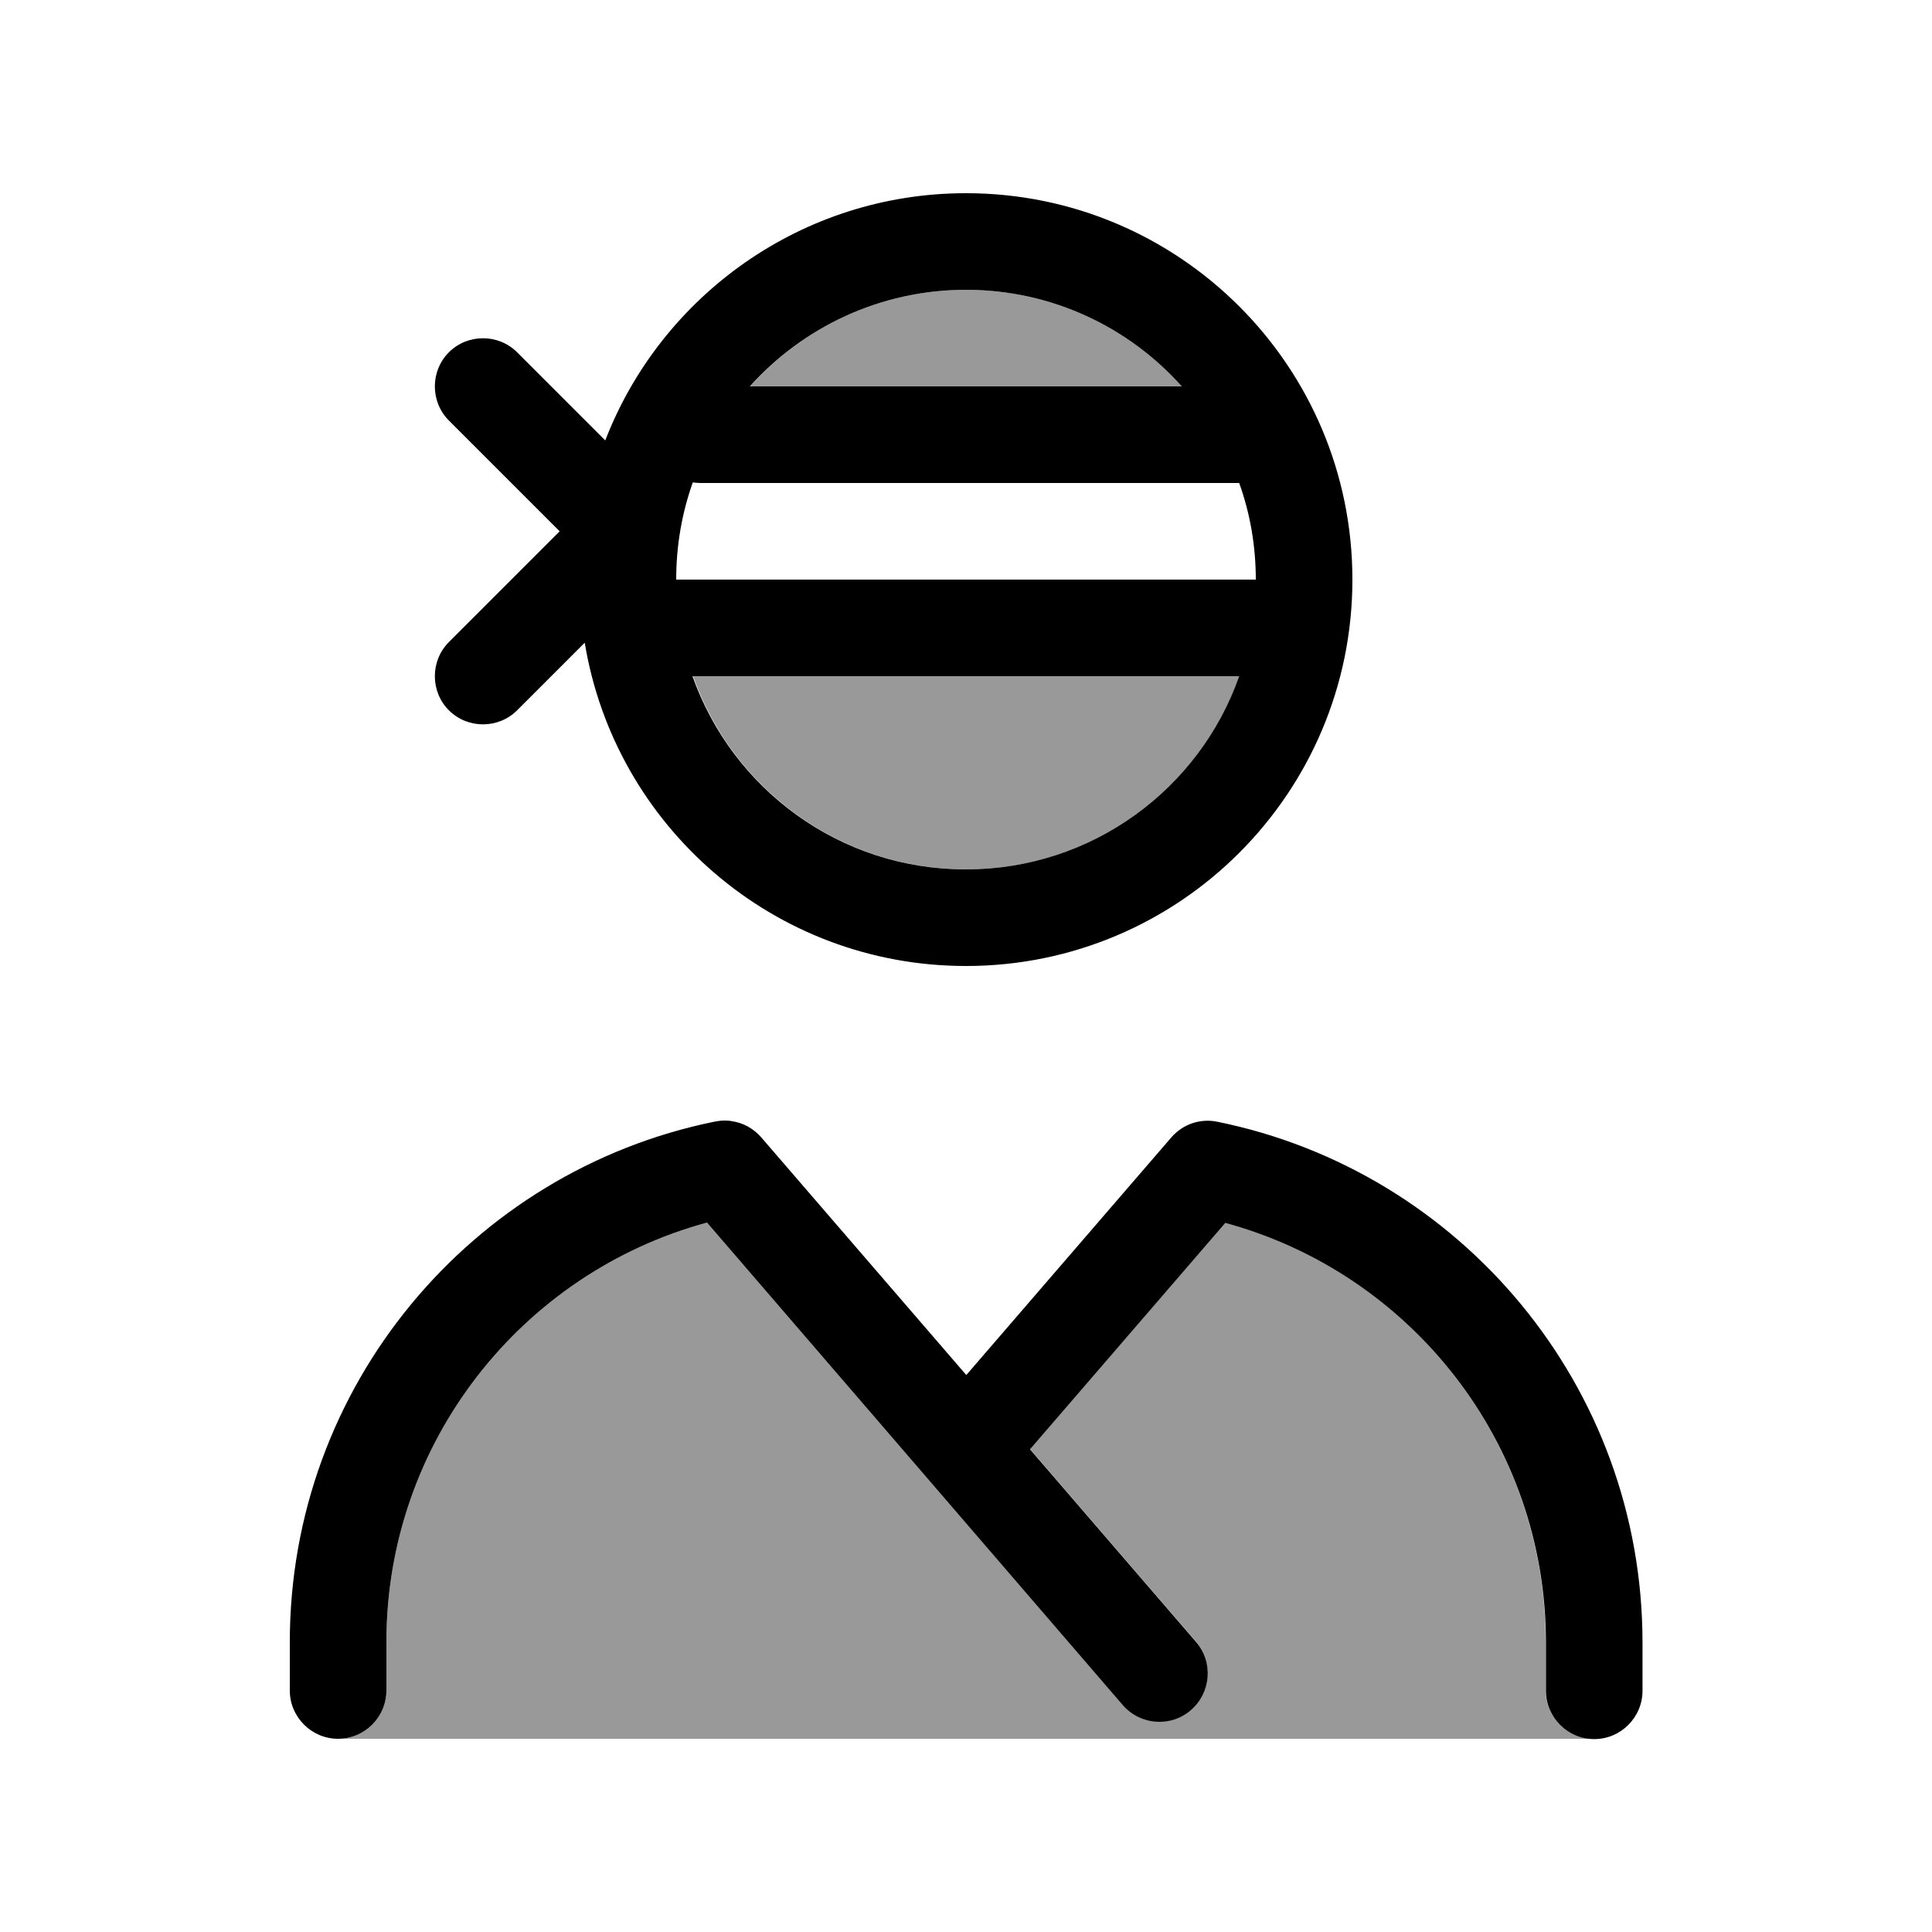
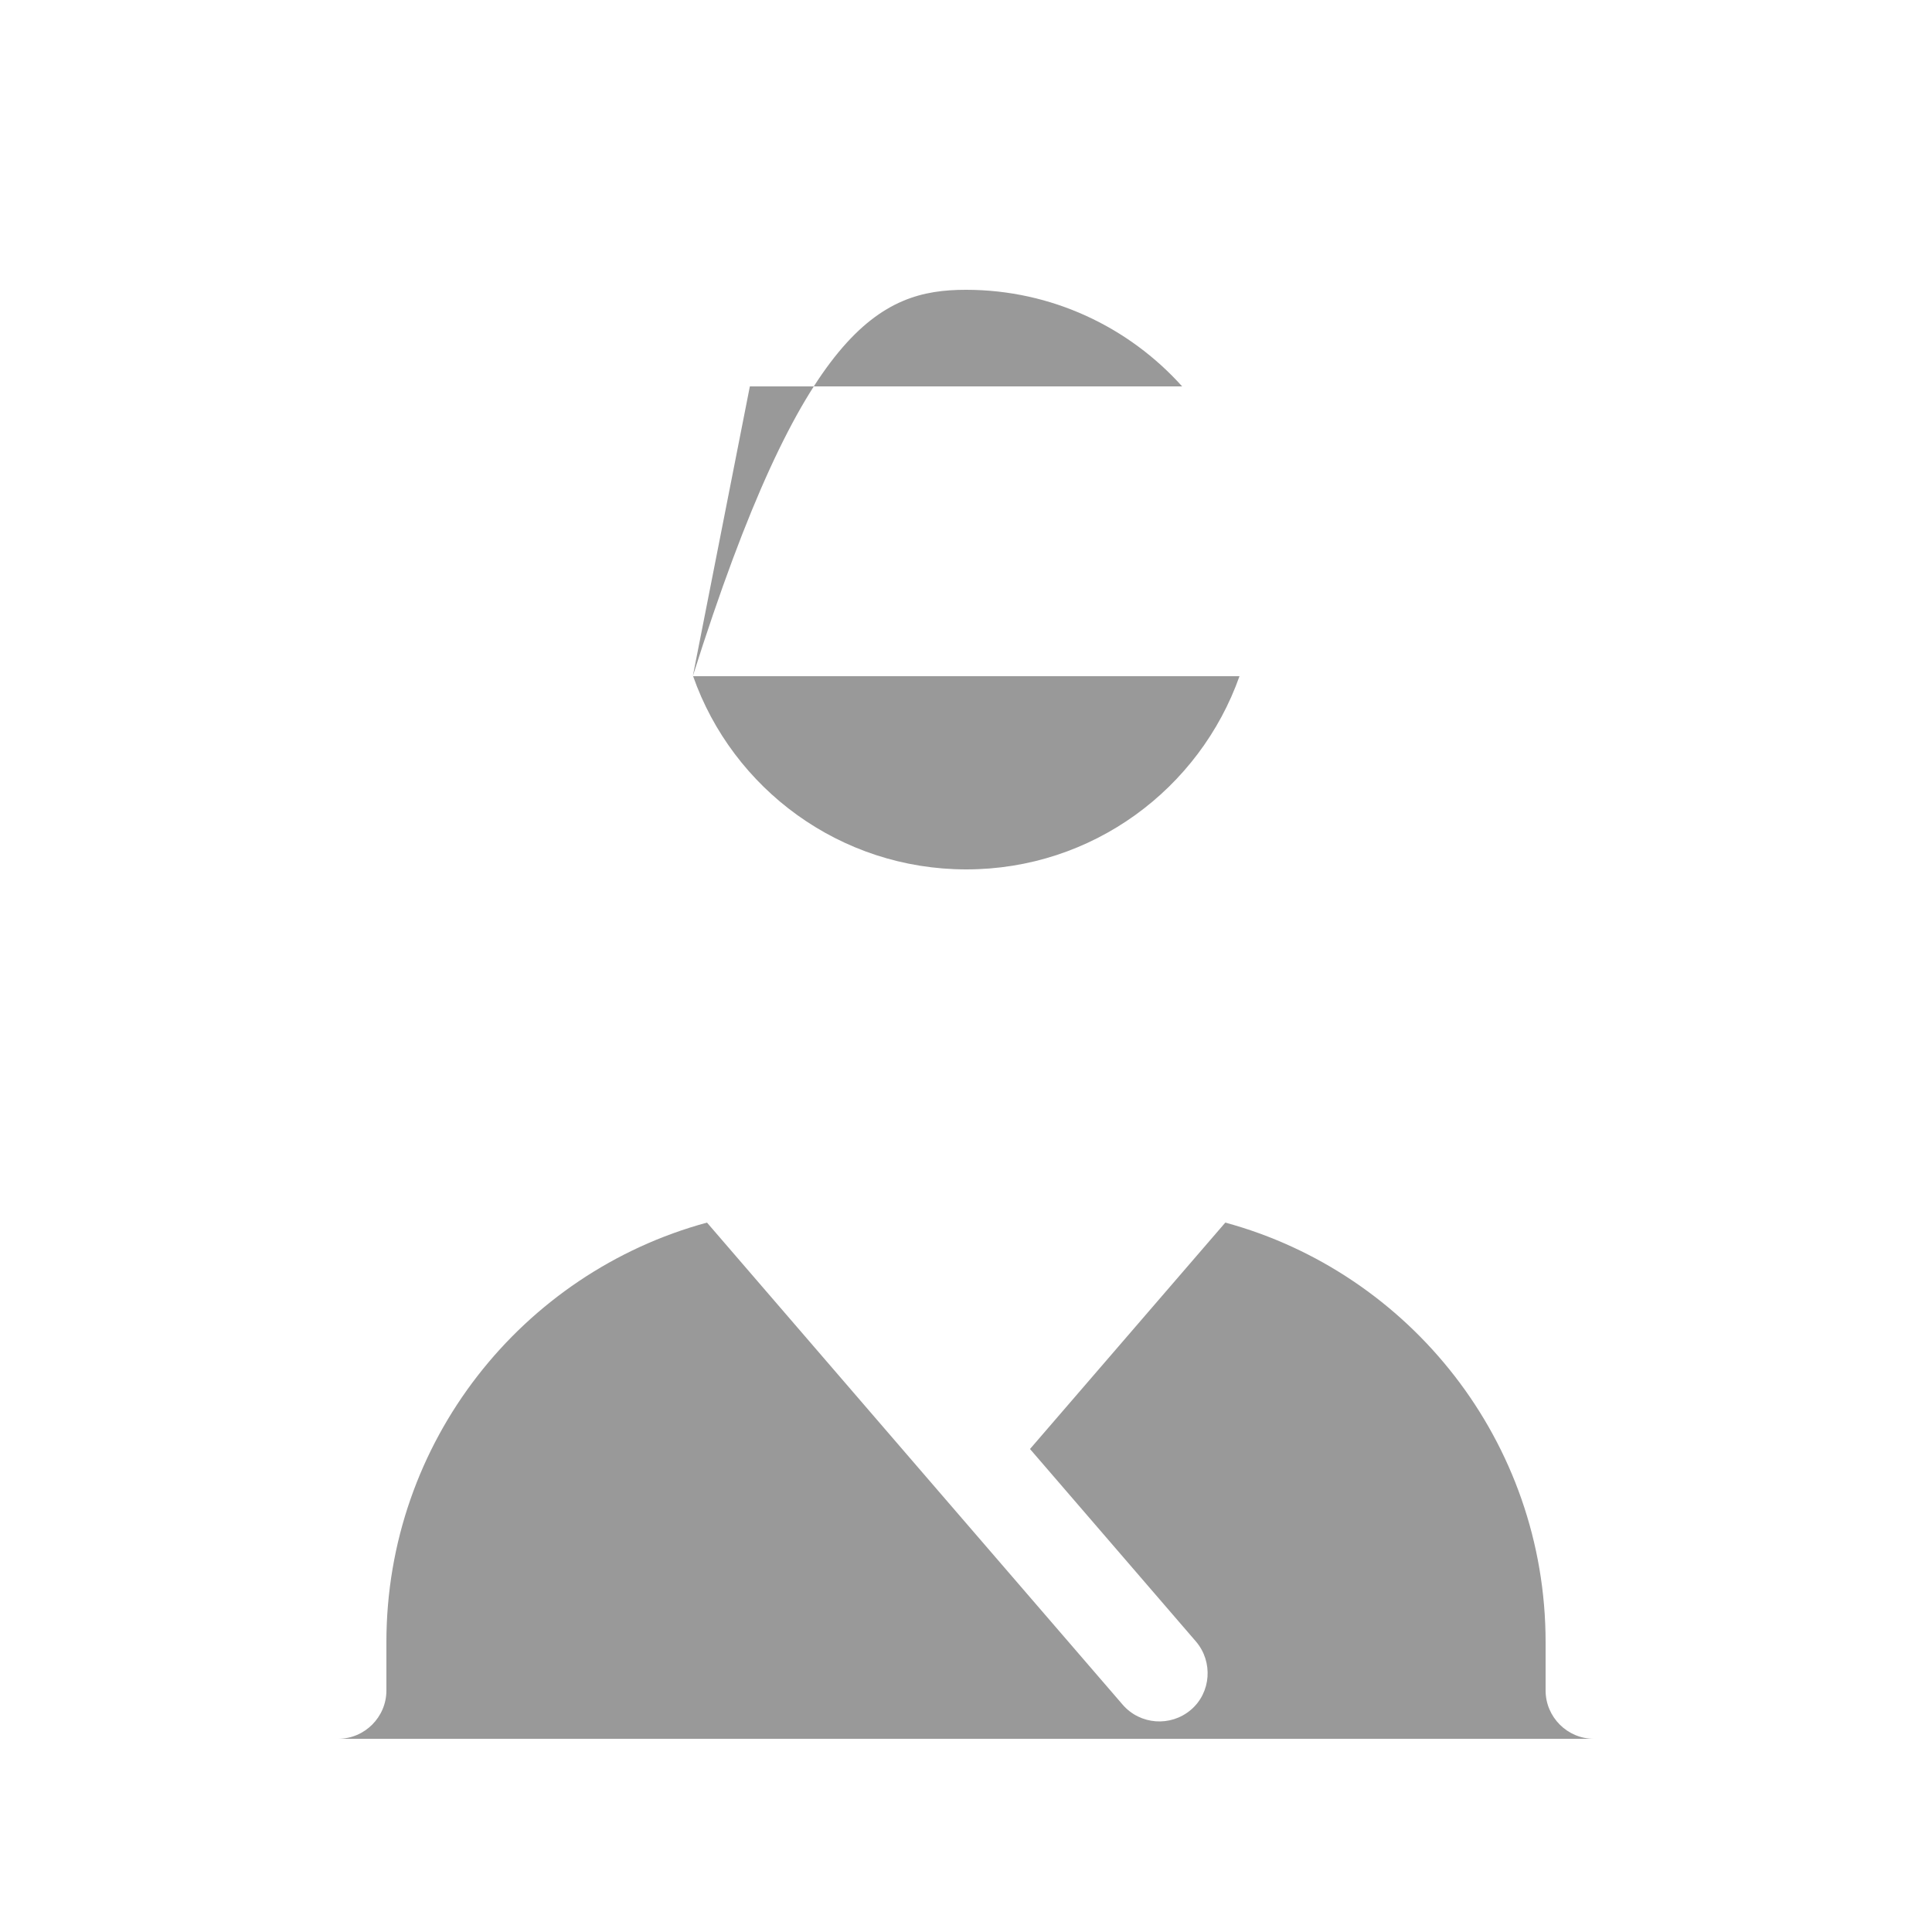
<svg xmlns="http://www.w3.org/2000/svg" viewBox="0 0 640 640">
-   <path opacity=".4" fill="currentColor" d="M112 576C120.8 576 128 568.8 128 560L128 544C128 477.6 173 421.6 234.2 405C284.9 463.8 330.8 517.1 371.9 564.7C377.7 571.4 387.8 572.1 394.5 566.4C401.2 560.7 401.9 550.5 396.2 543.8L341.2 480L405.9 405C467 421.6 512 477.6 512 544L512 560C512 568.8 519.2 576 528 576L112 576zM229.5 224L410.6 224C397.4 261.3 361.9 288 320.1 288C278.3 288 242.7 261.3 229.6 224zM248.5 128C266 108.4 291.6 96 320 96C348.4 96 374 108.4 391.6 128L248.4 128z" />
-   <path fill="currentColor" d="M320 288C361.8 288 397.4 261.3 410.5 224L229.4 224C242.6 261.3 278.1 288 319.9 288zM410.5 160L232 160C231.2 160 230.3 159.9 229.5 159.8C225.9 169.9 224 180.7 224 192L416 192C416 180.8 414.1 170 410.5 160zM391.5 128C374 108.4 348.4 96 320 96C291.6 96 266 108.4 248.4 128L391.5 128zM320 320C256.4 320 203.7 273.7 193.7 212.9L171.3 235.3C165.1 241.5 154.9 241.5 148.7 235.3C142.5 229.1 142.5 218.9 148.7 212.7L185.4 176L148.7 139.3C142.5 133.1 142.5 122.9 148.7 116.7C154.9 110.5 165.1 110.5 171.3 116.7L200.5 145.9C219 98 265.6 64 320 64C390.7 64 448 121.3 448 192C448 262.7 390.7 320 320 320zM236.5 371.6C237.6 371.4 238.7 371.2 239.8 371.2C240.7 371.2 241.5 371.2 242.4 371.4C246.1 371.9 249.6 373.8 252.2 376.8L320.1 455.5L388 376.8C391.8 372.4 397.6 370.4 403.3 371.6C483.6 387.9 544.1 458.9 544.1 544.1L544.1 560.1C544.1 568.9 536.9 576.1 528.1 576.1C519.3 576.1 512.1 568.9 512.1 560.1L512.1 544.1C512.1 477.7 467.1 421.7 405.9 405.1L341.2 480.1L396.2 543.9C402 550.6 401.2 560.7 394.5 566.5C387.8 572.3 377.7 571.5 371.9 564.8C330.8 517.1 284.9 463.8 234.2 405C173 421.6 128 477.6 128 544L128 560C128 568.8 120.8 576 112 576C103.2 576 96 568.8 96 560L96 544C96 459 156.3 388 236.5 371.6z" />
+   <path opacity=".4" fill="currentColor" d="M112 576C120.8 576 128 568.8 128 560L128 544C128 477.6 173 421.6 234.2 405C284.9 463.8 330.8 517.1 371.9 564.7C377.7 571.4 387.8 572.1 394.5 566.4C401.2 560.7 401.9 550.5 396.2 543.8L341.2 480L405.9 405C467 421.6 512 477.6 512 544L512 560C512 568.8 519.2 576 528 576L112 576zM229.5 224L410.6 224C397.4 261.3 361.9 288 320.1 288C278.3 288 242.7 261.3 229.6 224zC266 108.4 291.6 96 320 96C348.4 96 374 108.4 391.6 128L248.4 128z" />
</svg>